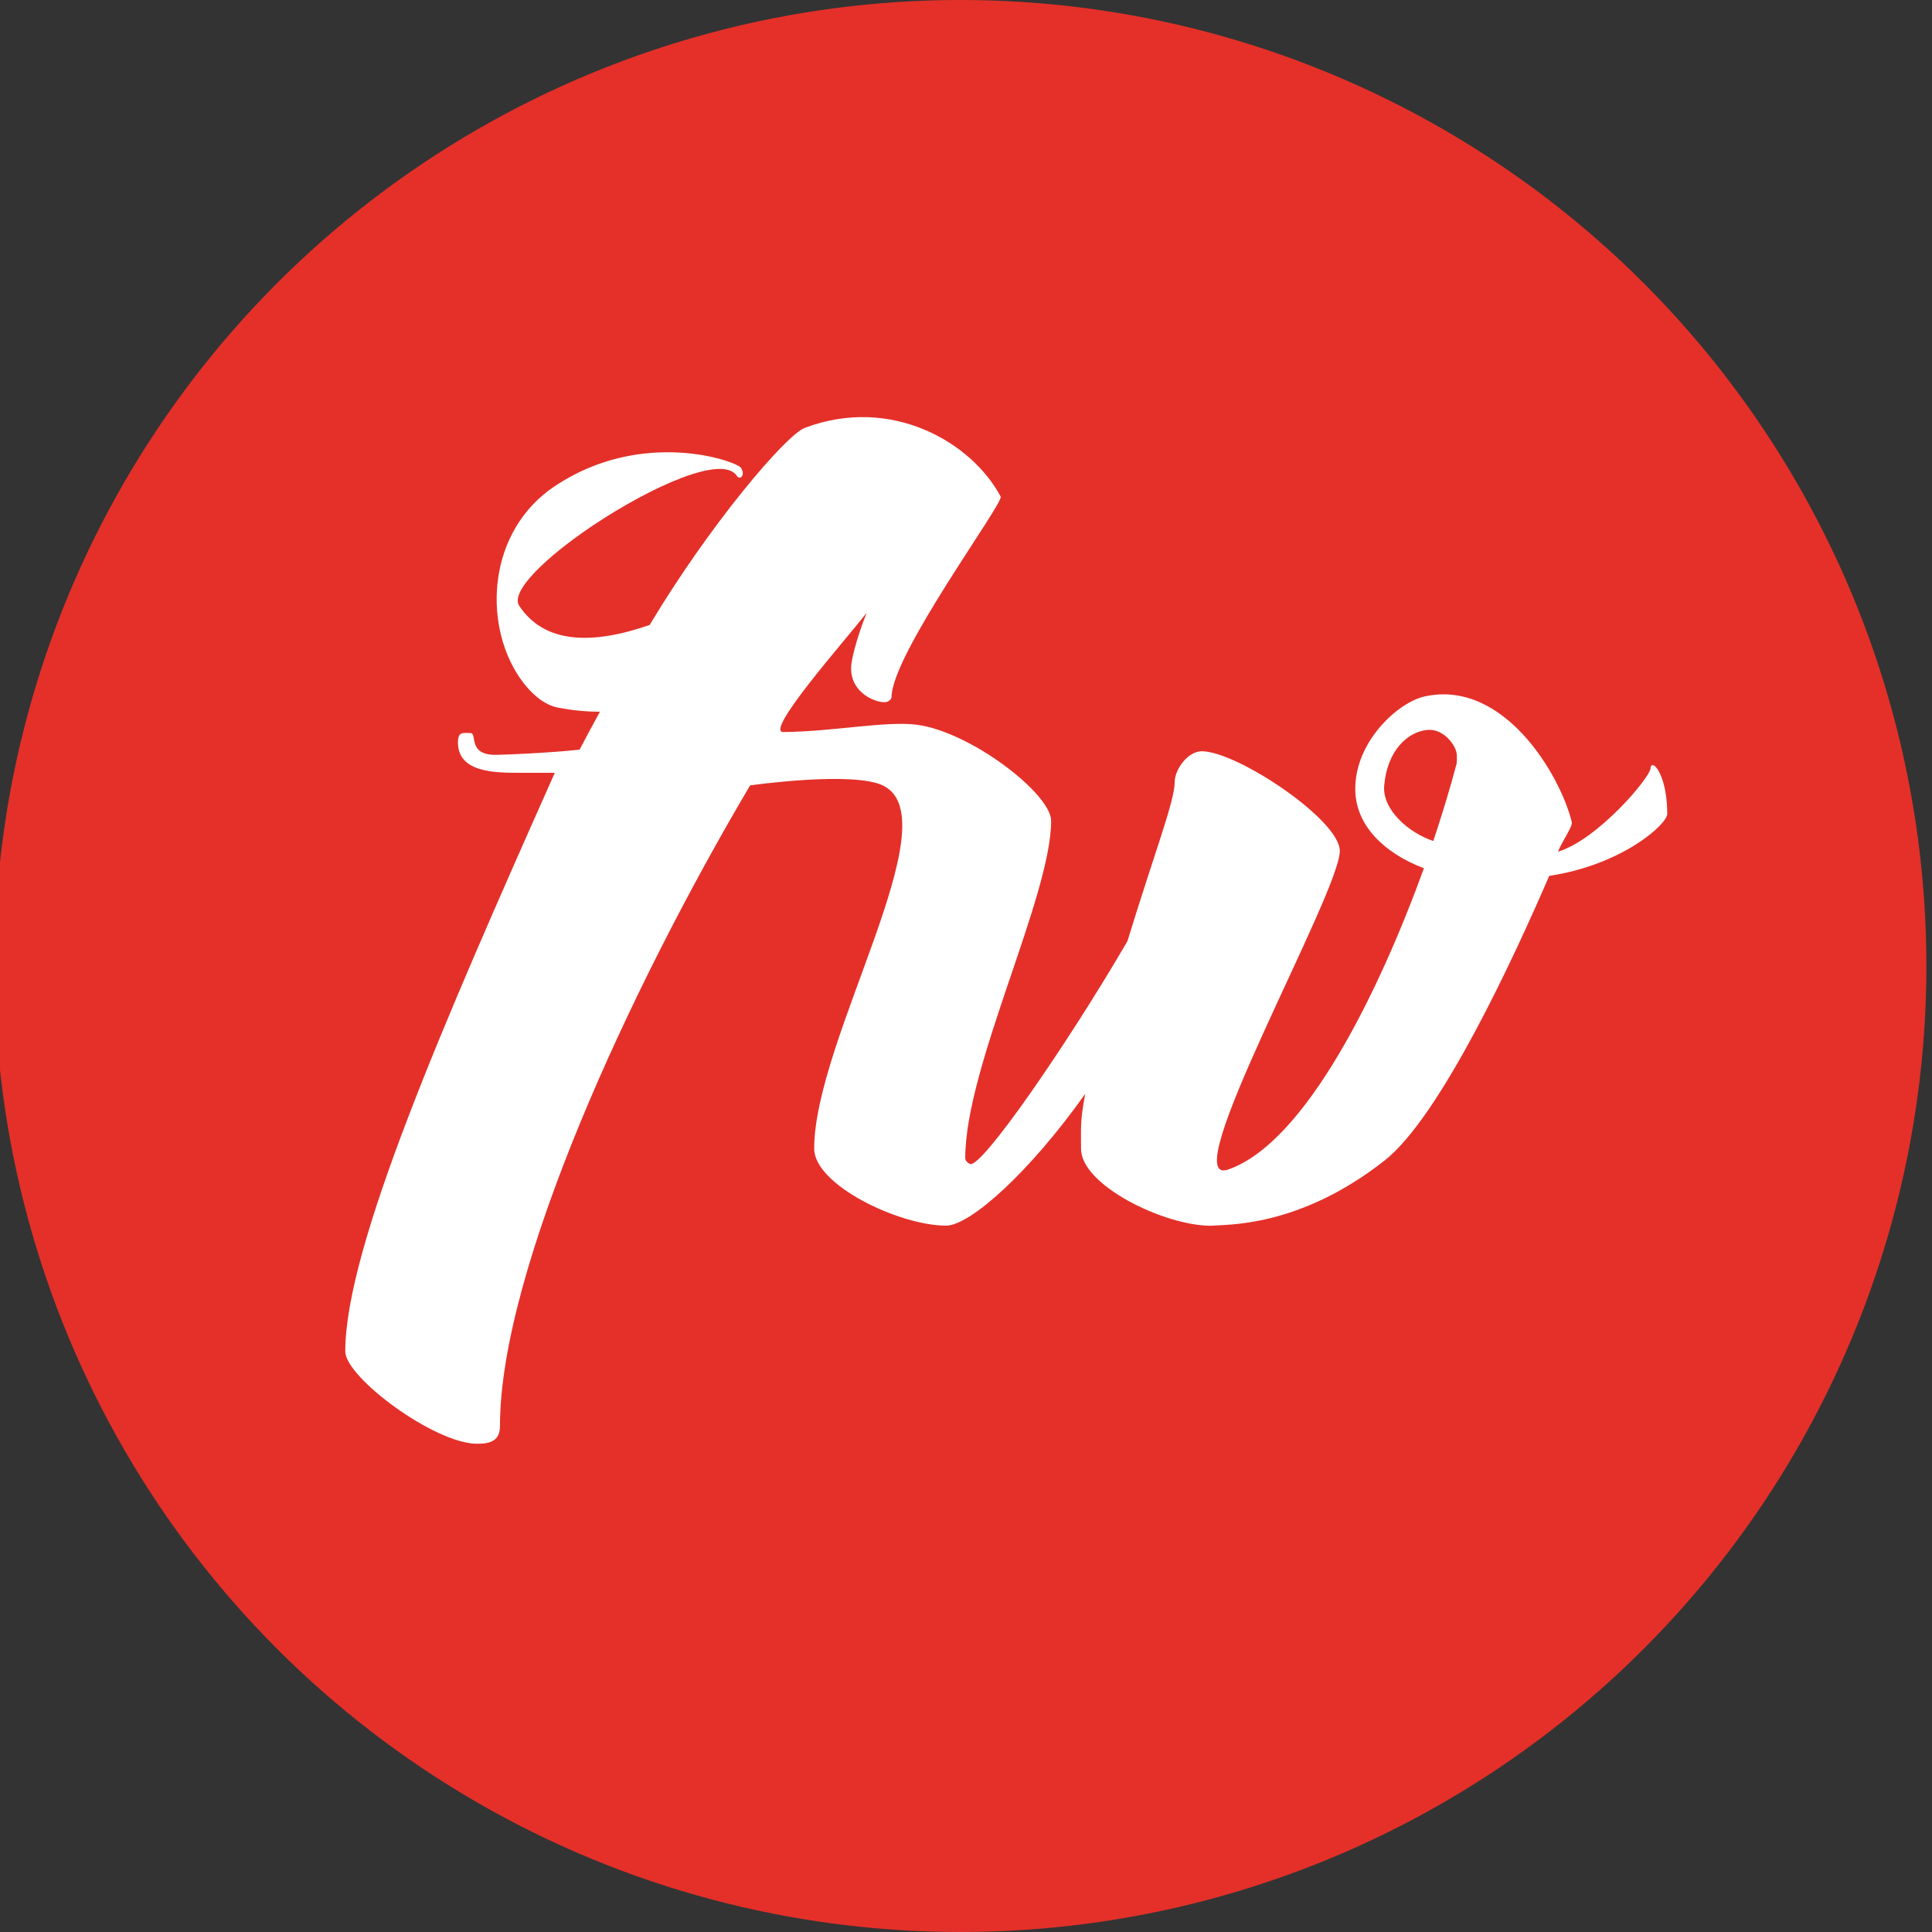
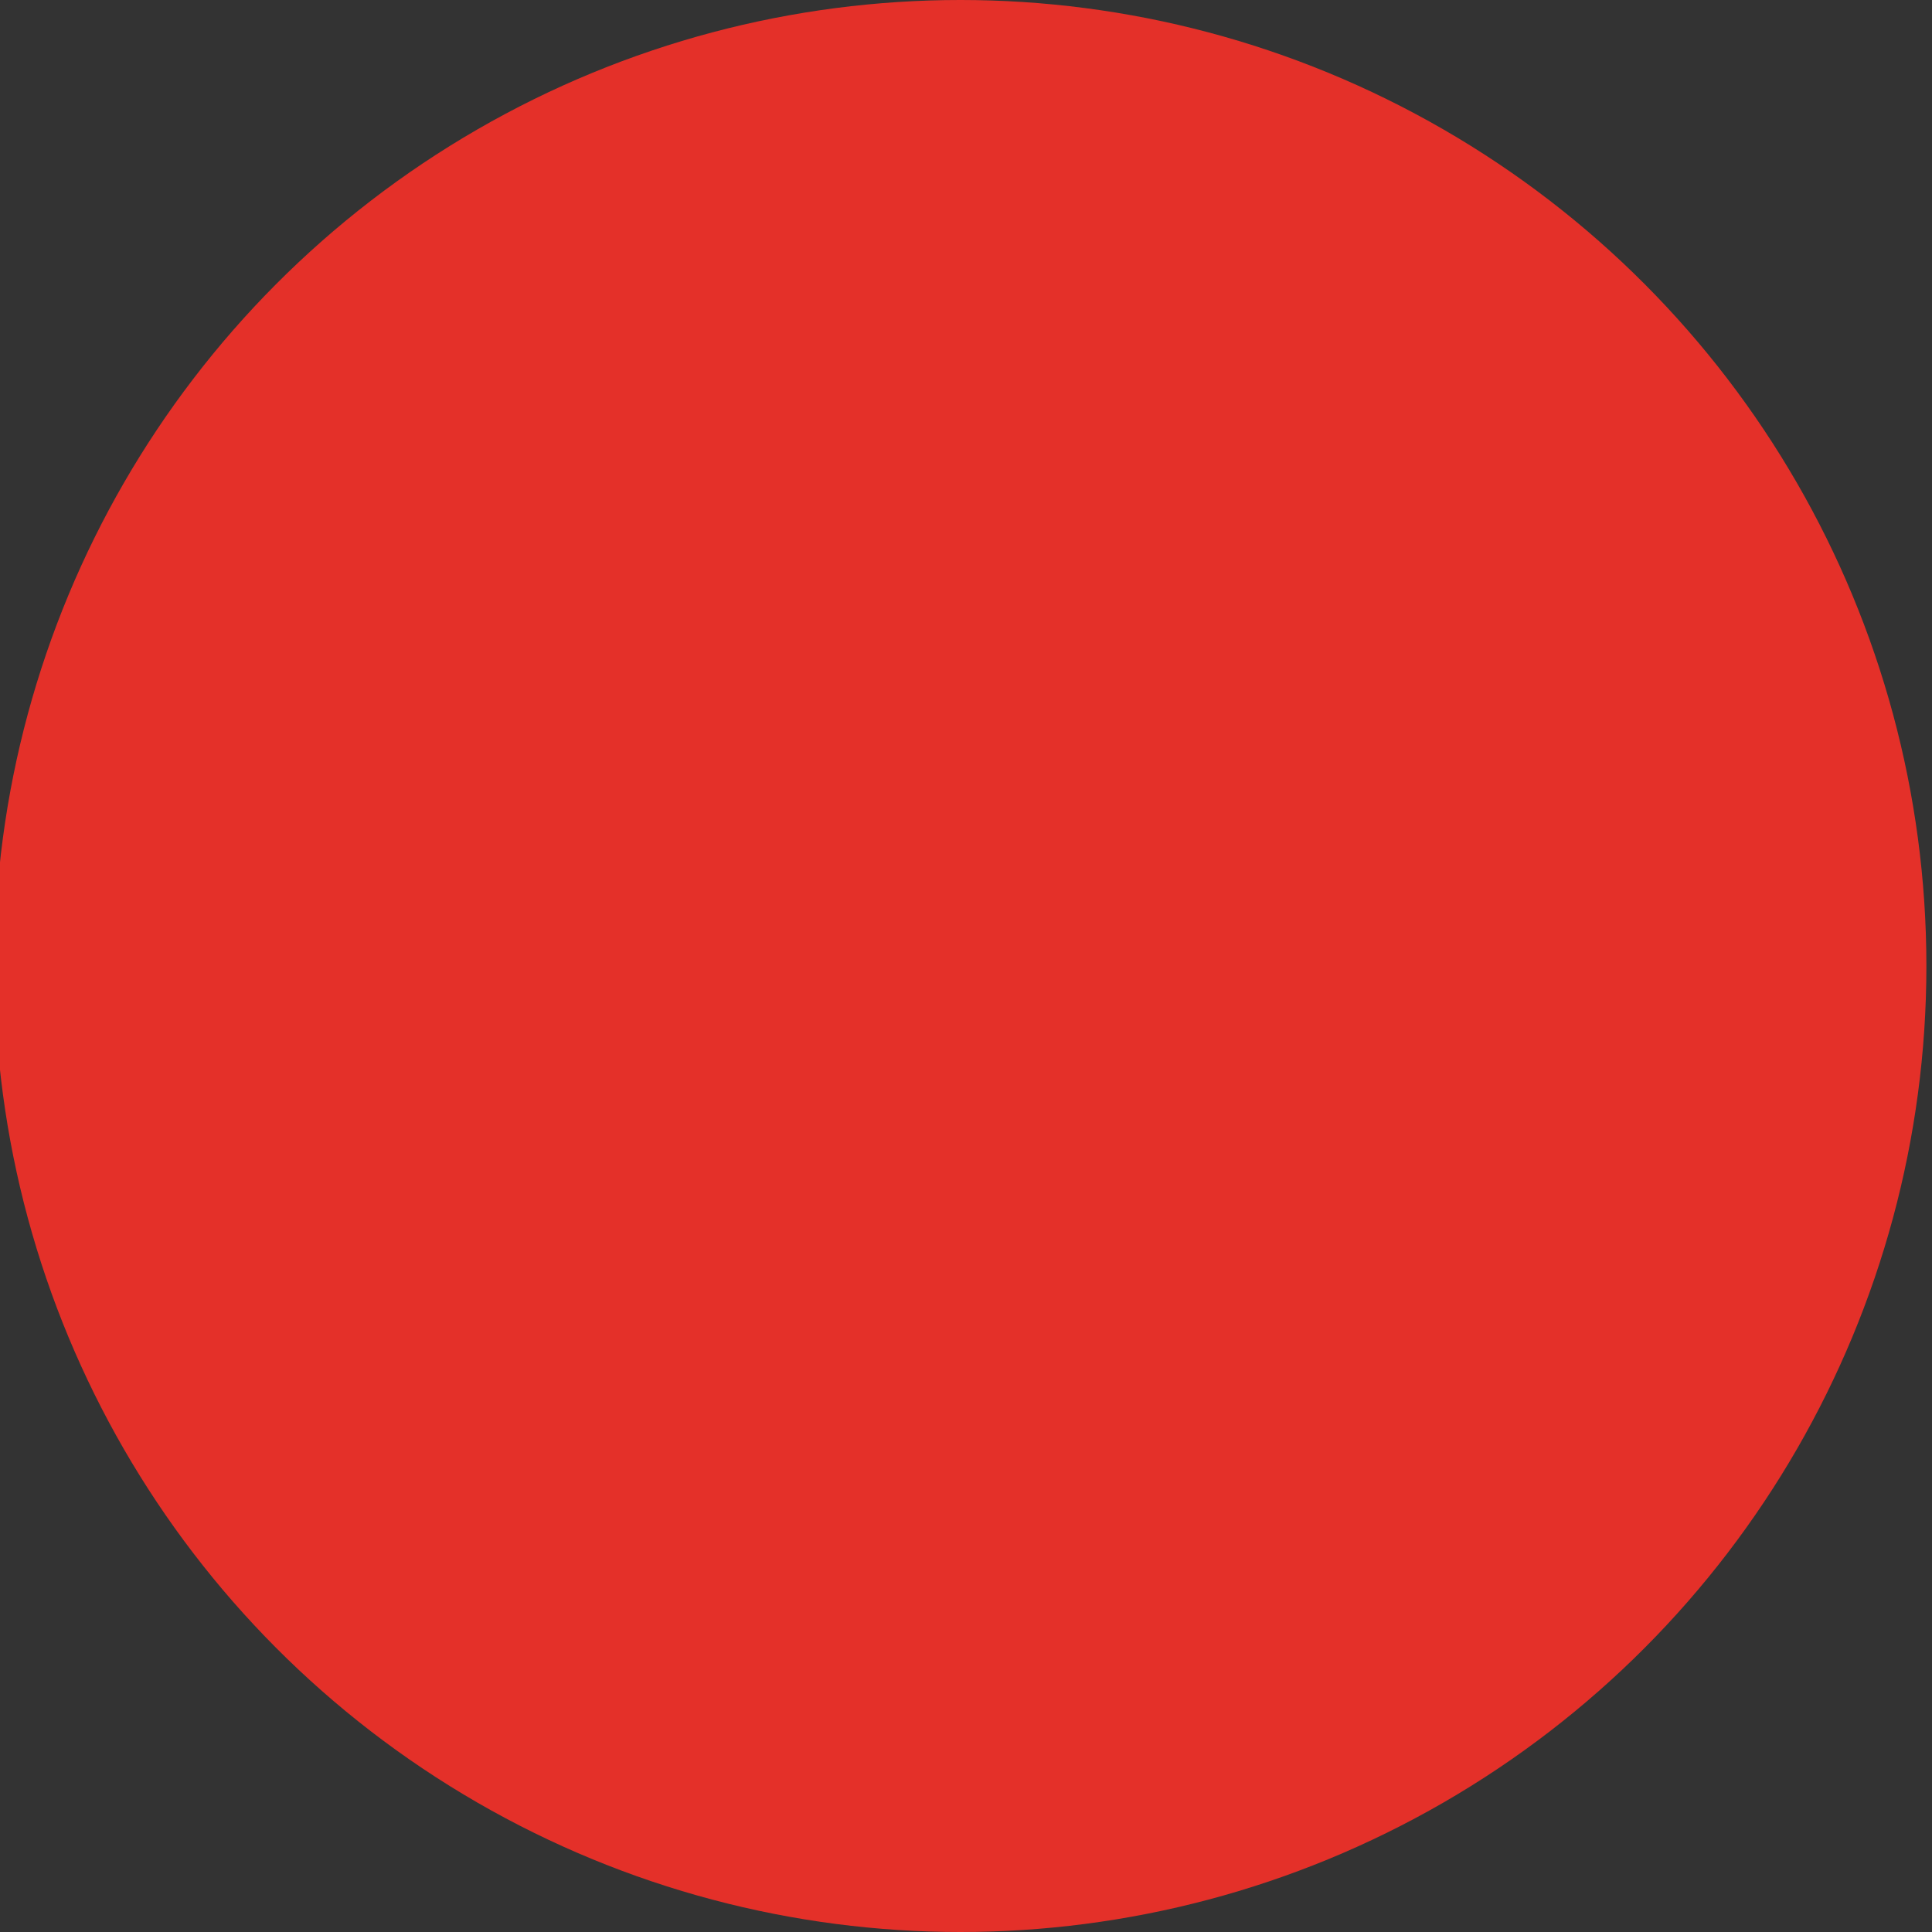
<svg xmlns="http://www.w3.org/2000/svg" version="1.1" baseProfile="tiny" id="Layer_1" x="0px" y="0px" width="155px" height="155px" viewBox="0 0 155 155" xml:space="preserve">
  <rect x="0" y="0" width="155" height="155" fill="#333333" stroke="none" />
  <g>
    <g>
      <g>
        <circle fill="#E43029" cx="77.05" cy="77.5" r="77.5" />
-         <path fill="#FFFFFF" d="M132.59,61.38c-0.08,0-0.17,0.08-0.17,0.25c0,0.72-4.25,5.75-7.43,6.7c0.37-0.91,1.2-2.02,1.11-2.39     c-0.93-3.76-5.44-11.45-11.79-10.07c-2.12,0.46-5.58,3.58-5.58,7.42c0,3,2.42,5.17,5.41,6.33l0.1,0.03     c-3.49,9.64-9.43,22-15.71,24.18c-4.43,1.53,8.96-22.19,8.96-25.56c0-2.5-8.25-8-11.08-8c-1.08,0-2.17,1.42-2.17,2.5     c0,1.5-1.62,5.66-3.79,12.74C85.7,83.67,78.7,93.83,77.81,93.38c-0.26-0.13-0.37-0.31-0.37-0.48c0-7.33,6.89-20.97,6.89-27.05     c0-2.16-6.47-7.16-10.8-7.71c-2.46-0.31-6.79,0.56-10.68,0.59c-1.57,0.01,4.93-7.32,6.68-9.56c-0.83,2.08-1.25,3.83-1.25,4.42     c0,2.08,2,2.75,2.67,2.75c0.33,0,0.58-0.25,0.58-0.42c0-3.42,9.02-15.57,8.75-16.08c-2.35-4.41-8.83-8.12-15.72-5.51     c-1.52,0.58-7.63,7.77-12.44,15.81c-4.67,1.62-8.45,1.49-10.46-1.53c-0.77-1.15,2.19-3.96,5.92-6.46     c4.64-3.1,10.38-5.7,11.53-3.98c0.13,0.19,0.26,0.17,0.35,0.11c0.15-0.1,0.21-0.42-0.02-0.75c-0.35-0.53-7.91-3.22-14.94,1.48     c-5.36,3.58-5.77,10.92-2.86,15.28c0.9,1.34,2,2.26,3.12,2.48c1.09,0.21,2.21,0.33,3.37,0.33c-0.55,1-1.09,2.02-1.63,3.04     c-2.17,0.25-6.01,0.42-6.76,0.42c-2.25,0-1.42-1.75-2-1.75c-0.58,0-1-0.15-1,0.76c0,2.42,3,2.43,4.92,2.43h2.85     c-8.91,20-16.81,38.09-16.81,46.42c0,2.08,7.17,7.41,10.58,7.41c1.08,0,1.83-0.25,1.83-1.42c0-12.5,10.4-35.06,20.07-51.4     c0,0,8.34-1.19,10.72,0.04c5.38,2.78-5.58,20.35-5.58,29.1c0,2.92,6.83,6.18,10.58,6.18c1.92,0,6.67-4.24,11.17-10.58     c-0.42,2.17-0.34,2.67-0.34,4.42c0,2.92,6.67,6.17,10.42,6.17l0,0l0,0c1.22-0.12,7.04,0.19,13.94-5.24     c4.45-3.51,10.29-16.09,13.2-22.83c5.89-0.89,9.47-4.16,9.47-4.97C133.75,62.64,132.92,61.38,132.59,61.38z M116.86,61.29     c-0.02,0.05-0.03,0.11-0.05,0.16c-0.38,1.48-1.13,3.96-1.82,6.02c-1.97-0.65-4.1-2.51-3.94-4.43c0.24-2.87,1.92-4.33,3.45-4.48     c1.34-0.13,2.38,1.3,2.38,2.05C116.89,60.83,116.88,61.06,116.86,61.29z" />
      </g>
    </g>
  </g>
</svg>